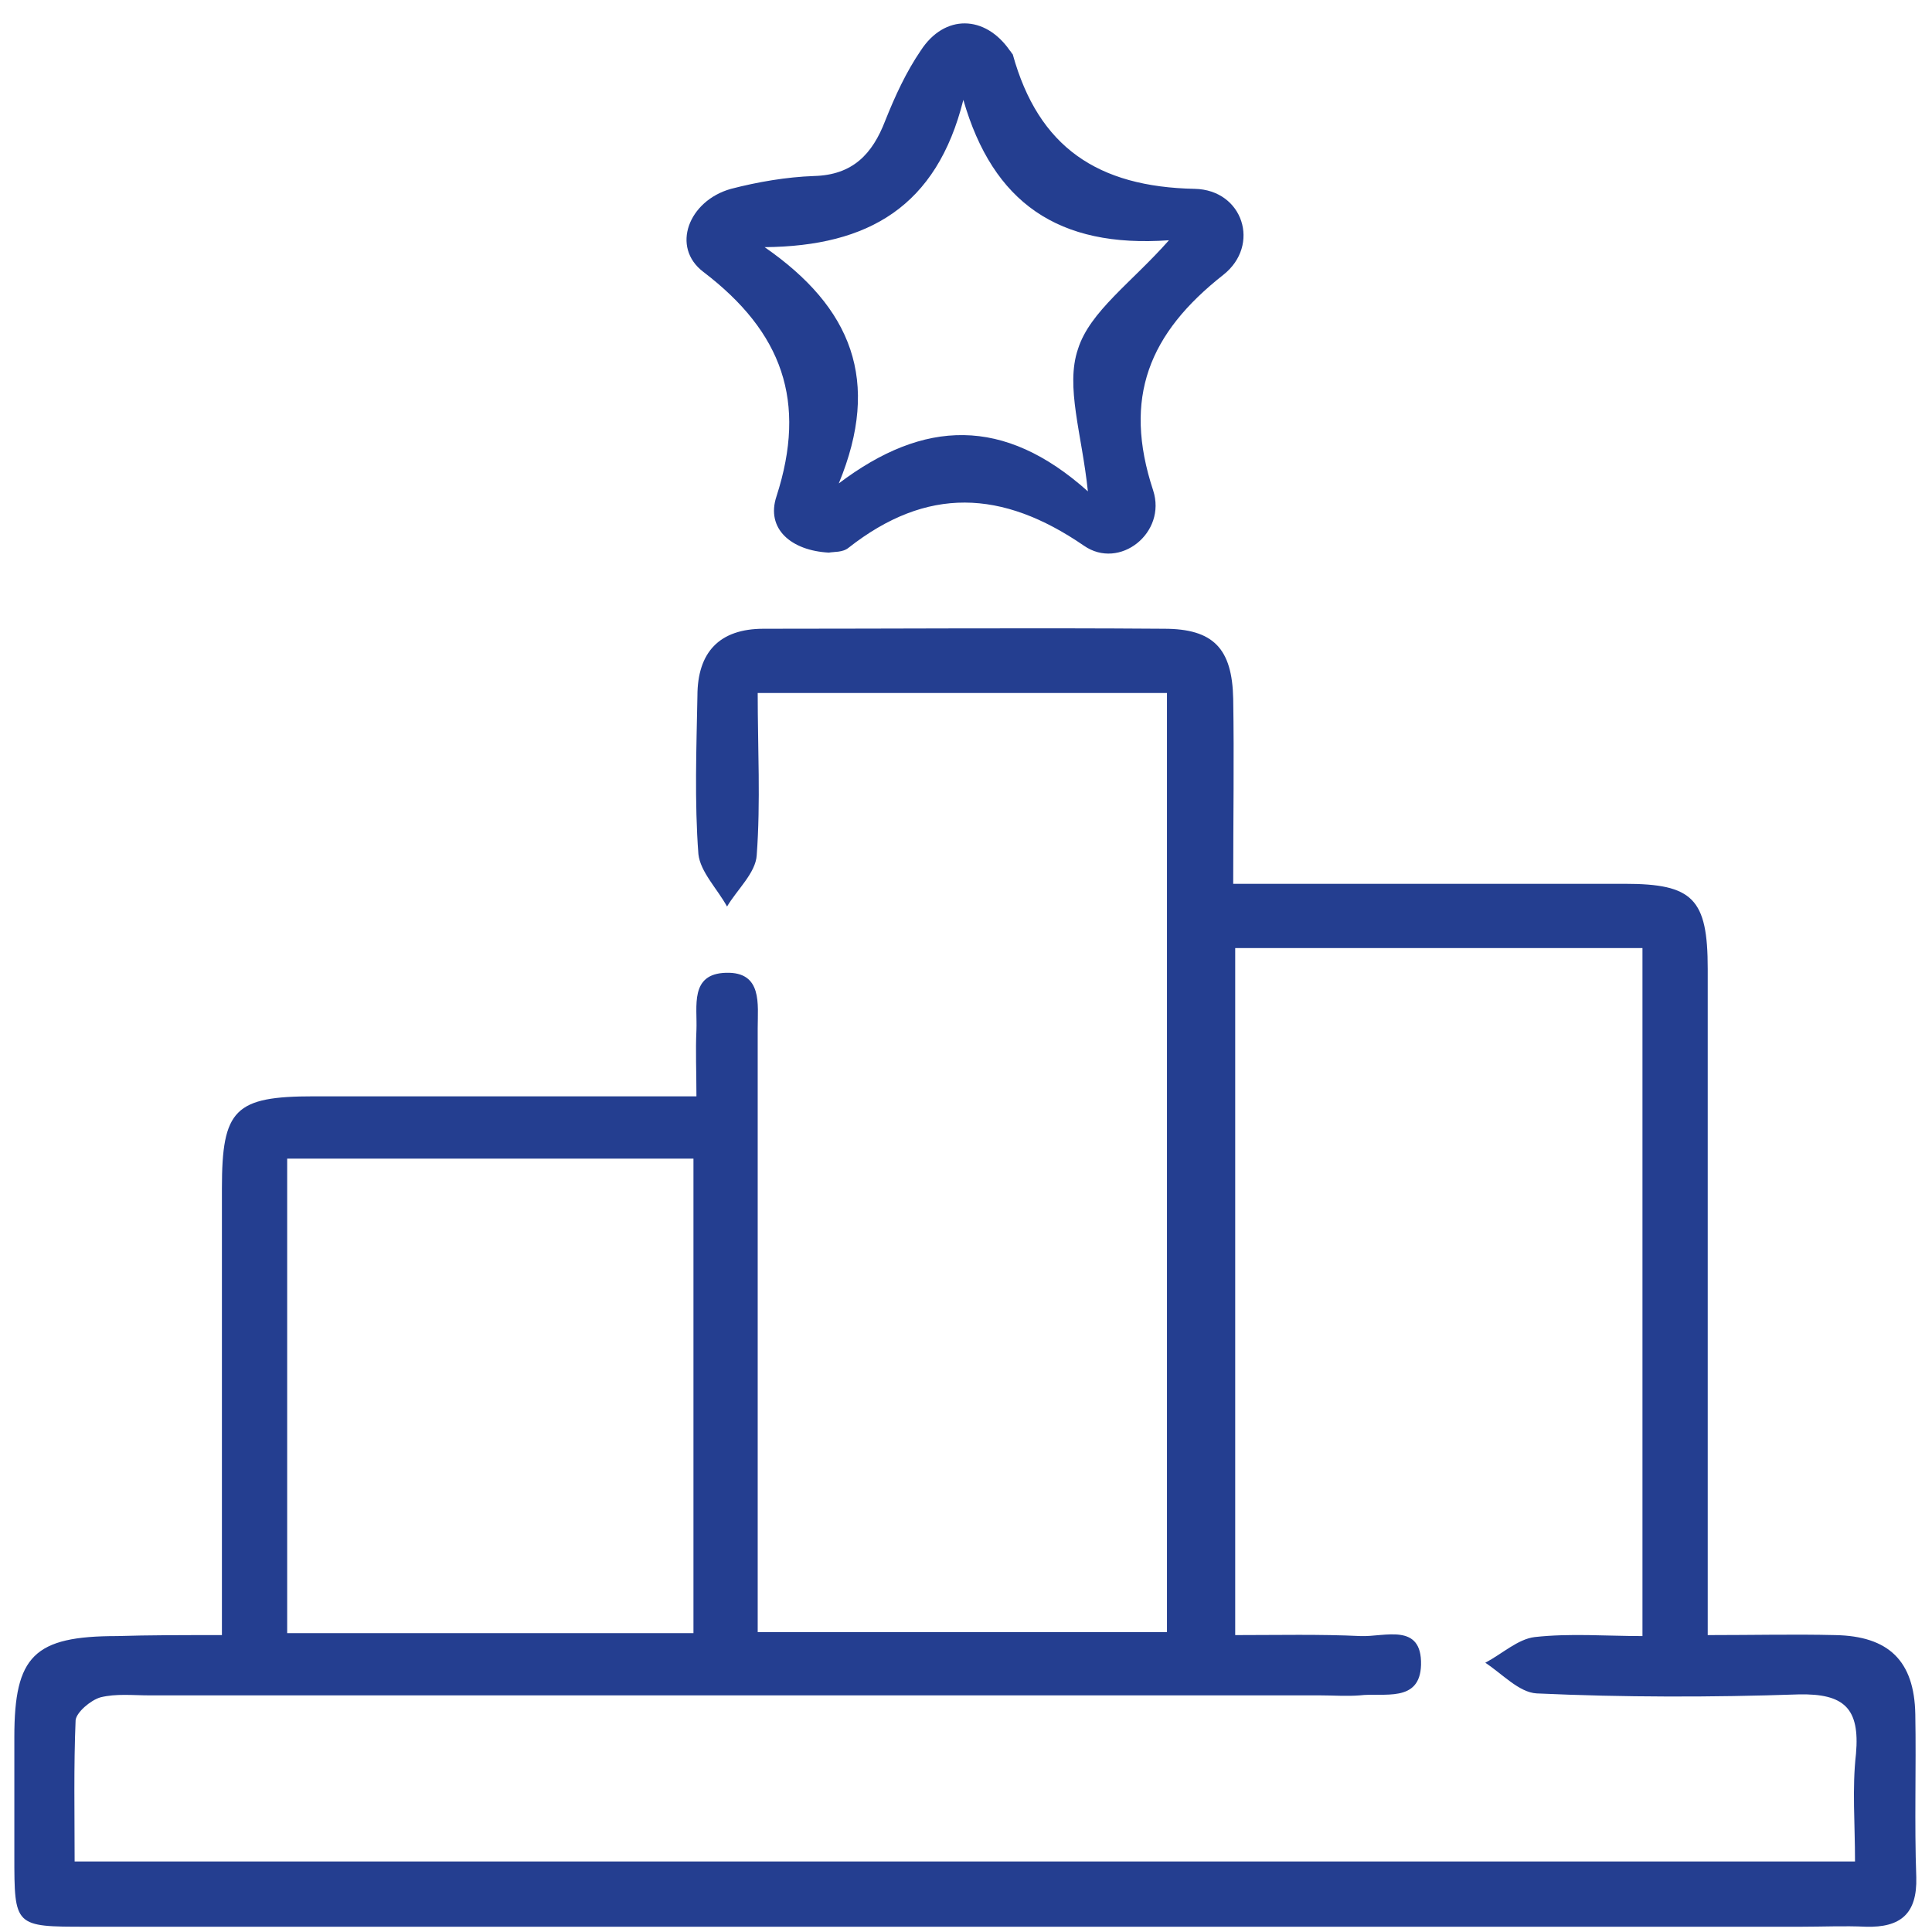
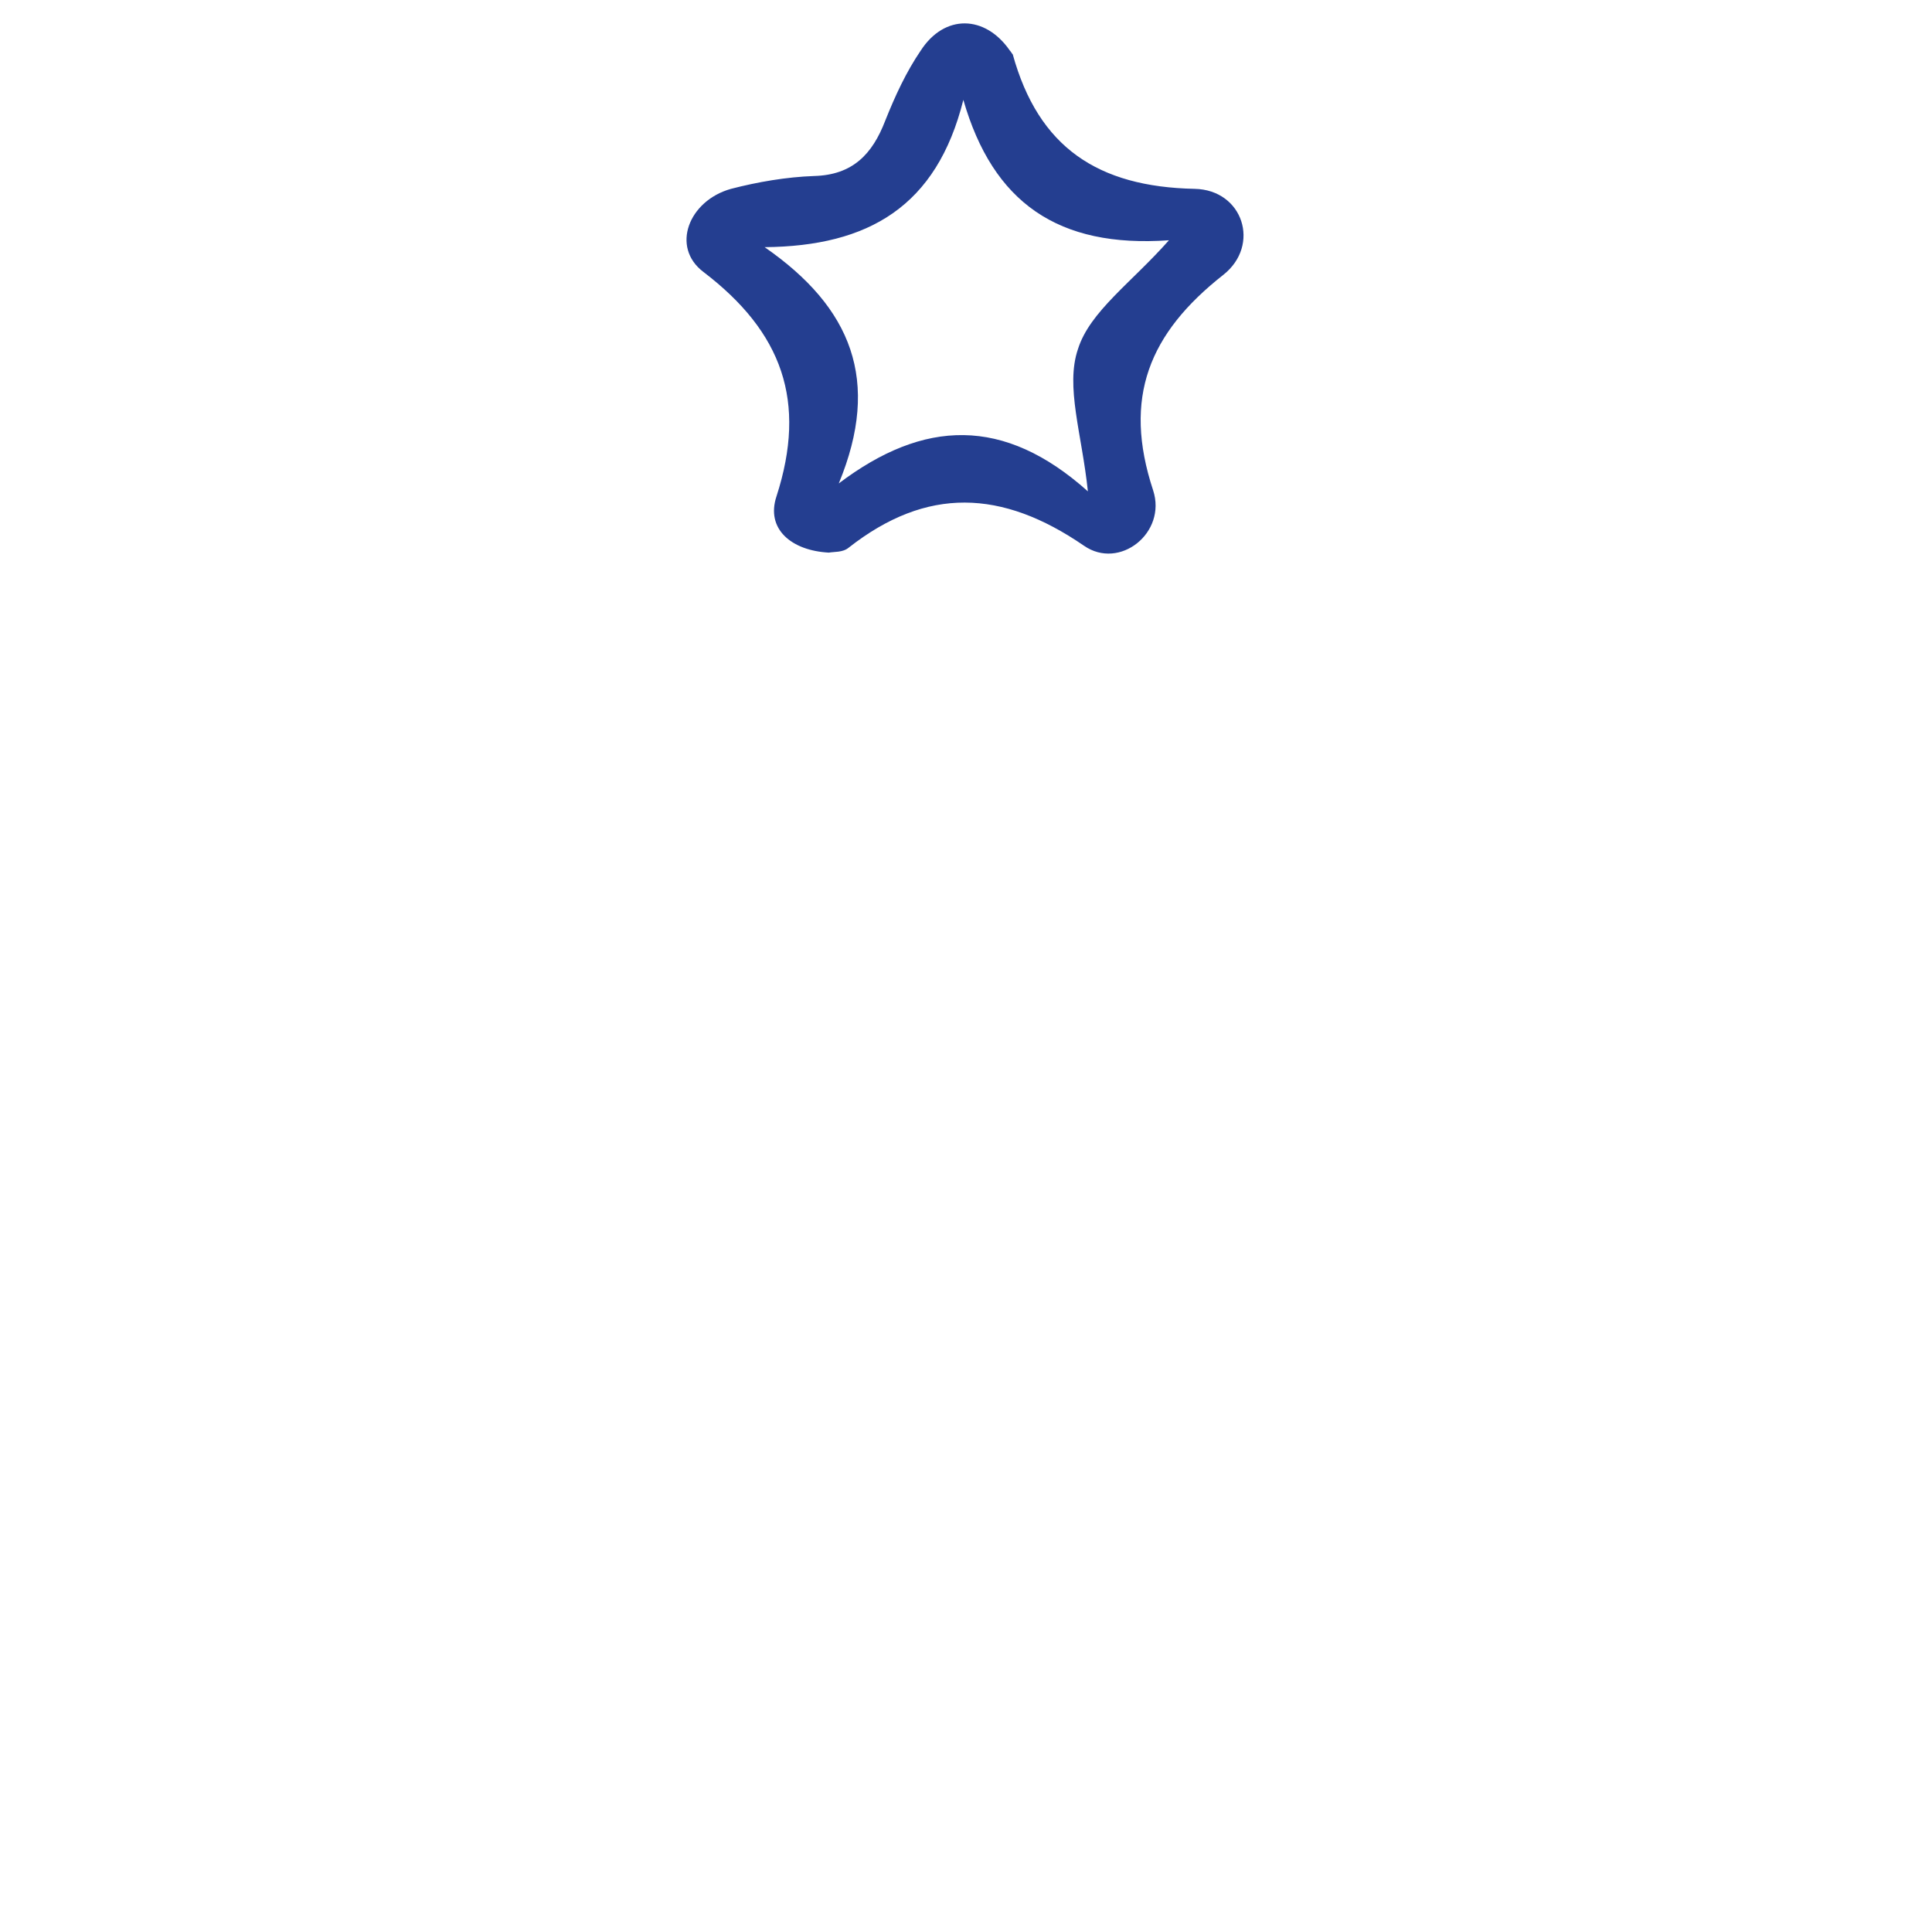
<svg xmlns="http://www.w3.org/2000/svg" width="59" height="59" viewBox="0 0 59 59" fill="none">
-   <path d="M6.777 49.933C6.777 45.224 6.777 40.756 6.777 36.288C6.777 33.873 7.17 33.48 9.585 33.48C13.388 33.48 17.222 33.48 21.268 33.48C21.268 32.725 21.238 32.092 21.268 31.457C21.298 30.733 21.056 29.737 22.173 29.707C23.29 29.676 23.139 30.673 23.139 31.397C23.139 35.08 23.139 38.733 23.139 42.416C23.139 44.861 23.139 47.306 23.139 49.842C27.366 49.842 31.441 49.842 35.637 49.842C35.637 40.333 35.637 30.793 35.637 21.163C31.532 21.163 27.456 21.163 23.139 21.163C23.139 22.854 23.23 24.484 23.109 26.114C23.079 26.657 22.505 27.171 22.203 27.684C21.902 27.14 21.388 26.627 21.328 26.084C21.207 24.484 21.268 22.854 21.298 21.254C21.298 19.925 21.962 19.201 23.32 19.201C27.396 19.201 31.471 19.171 35.547 19.201C37.056 19.201 37.63 19.805 37.66 21.344C37.69 23.156 37.66 24.967 37.66 26.99C38.596 26.99 39.441 26.99 40.256 26.99C43.366 26.99 46.505 26.99 49.615 26.99C51.698 26.99 52.151 27.442 52.151 29.586C52.151 35.775 52.151 41.963 52.151 48.152C52.151 48.695 52.151 49.239 52.151 49.933C53.569 49.933 54.807 49.903 56.045 49.933C57.675 49.963 58.46 50.718 58.49 52.348C58.52 54.008 58.46 55.669 58.52 57.329C58.551 58.446 58.037 58.869 56.981 58.839C56.317 58.808 55.683 58.839 55.019 58.839C37.569 58.839 20.12 58.839 2.641 58.839C0.438 58.839 0.438 58.839 0.438 56.665C0.438 55.458 0.438 54.25 0.438 53.042C0.438 50.567 1.041 49.963 3.577 49.963C4.543 49.933 5.539 49.933 6.777 49.933ZM37.721 49.933C39.049 49.933 40.286 49.903 41.554 49.963C42.279 49.993 43.426 49.541 43.396 50.839C43.366 52.016 42.249 51.684 41.524 51.774C41.132 51.805 40.709 51.774 40.317 51.774C28.392 51.774 16.468 51.774 4.573 51.774C4.06 51.774 3.547 51.714 3.064 51.835C2.762 51.925 2.339 52.288 2.309 52.529C2.249 53.948 2.279 55.397 2.279 56.846C20.513 56.846 38.536 56.846 56.649 56.846C56.649 55.669 56.558 54.612 56.679 53.556C56.8 52.167 56.317 51.714 54.928 51.744C52.271 51.835 49.585 51.835 46.928 51.714C46.385 51.684 45.871 51.11 45.358 50.778C45.871 50.507 46.354 50.054 46.868 49.993C47.954 49.873 49.041 49.963 50.158 49.963C50.158 42.839 50.158 35.925 50.158 28.952C45.962 28.952 41.886 28.952 37.721 28.952C37.721 35.956 37.721 42.869 37.721 49.933ZM21.177 49.873C21.177 44.952 21.177 40.212 21.177 35.382C16.981 35.382 12.905 35.382 8.77 35.382C8.77 40.273 8.77 45.042 8.77 49.873C12.936 49.873 16.981 49.873 21.177 49.873Z" fill="#243E90" />
  <path d="M25.313 16.876C24.166 16.816 23.381 16.152 23.713 15.156C24.649 12.258 23.894 10.144 21.479 8.303C20.483 7.548 21.026 6.129 22.324 5.767C23.139 5.556 24.015 5.405 24.86 5.375C26.038 5.344 26.641 4.71 27.034 3.684C27.336 2.929 27.668 2.205 28.12 1.541C28.845 0.424 30.083 0.454 30.837 1.541C30.868 1.571 30.898 1.631 30.928 1.661C31.713 4.499 33.524 5.707 36.483 5.767C37.962 5.797 38.505 7.488 37.358 8.393C35.094 10.175 34.279 12.137 35.215 14.975C35.637 16.273 34.188 17.42 33.102 16.665C30.596 14.944 28.302 14.854 25.917 16.725C25.736 16.876 25.464 16.846 25.313 16.876ZM33.222 15.005C33.041 13.254 32.528 11.805 32.92 10.658C33.283 9.51 34.551 8.635 35.698 7.337C32.317 7.578 30.324 6.19 29.419 3.05C28.604 6.31 26.52 7.518 23.351 7.548C26.007 9.39 26.913 11.624 25.615 14.763C28.211 12.801 30.656 12.71 33.222 15.005Z" fill="#243E90" />
</svg>